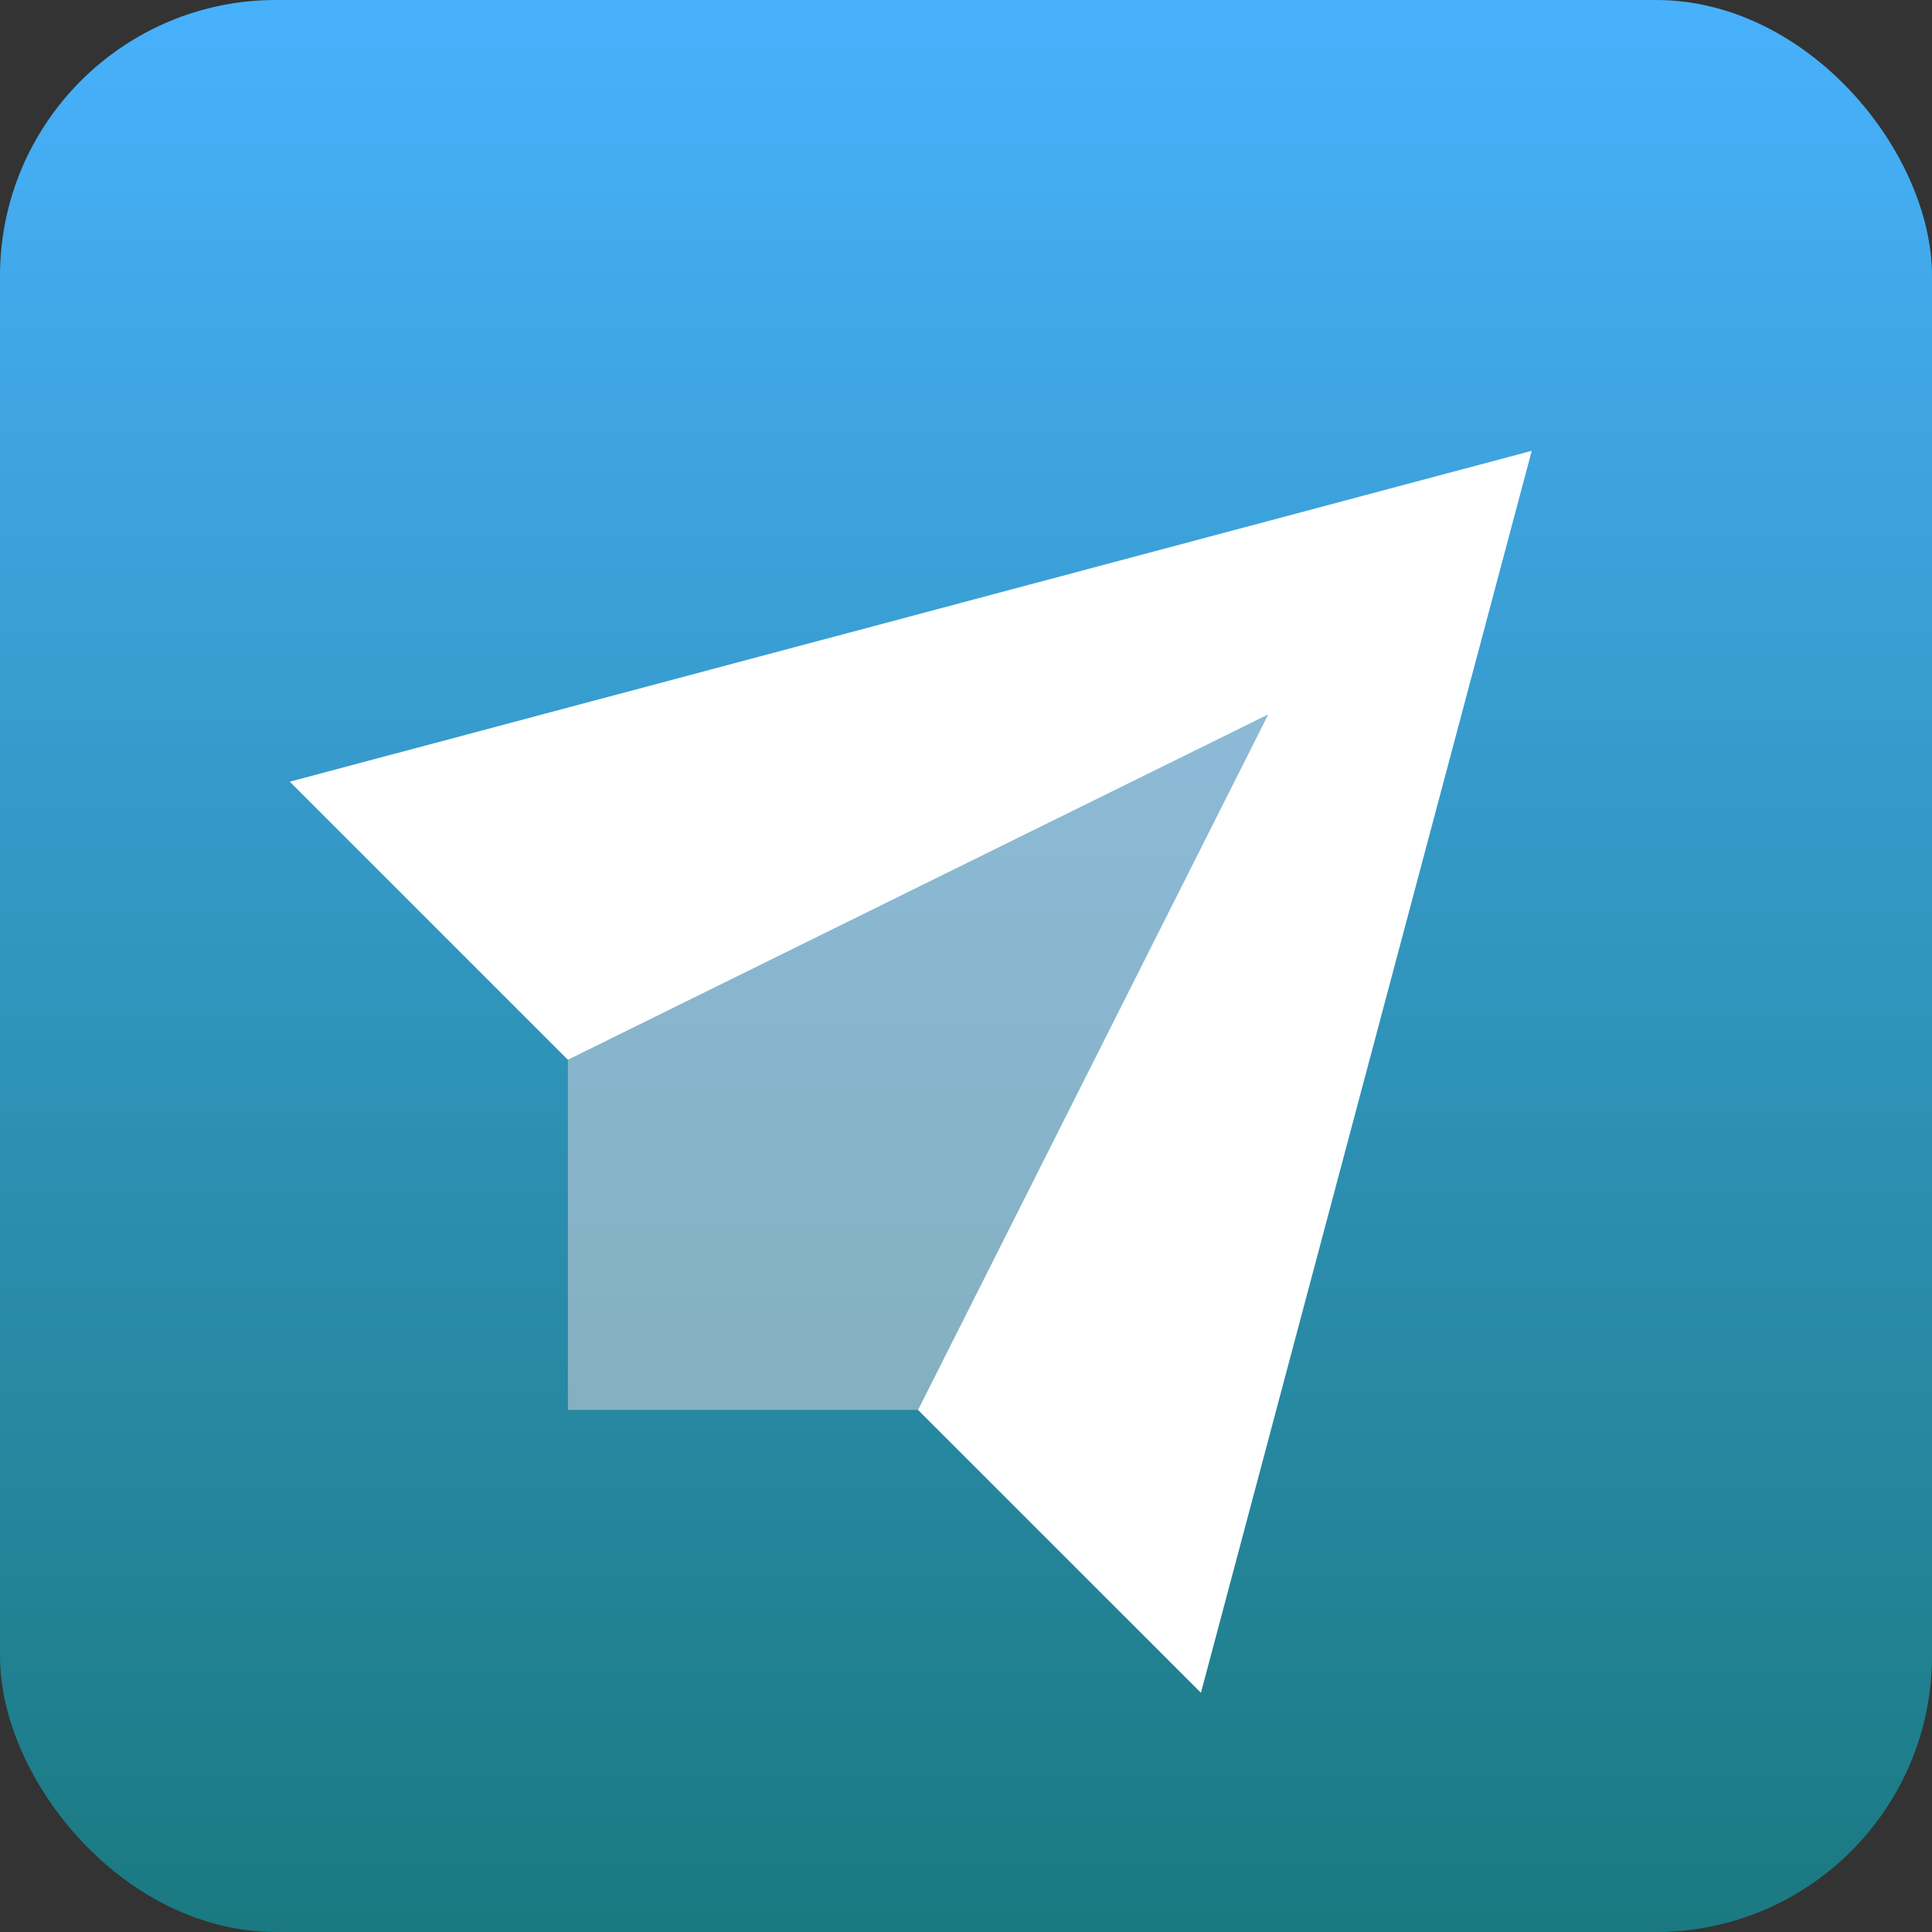
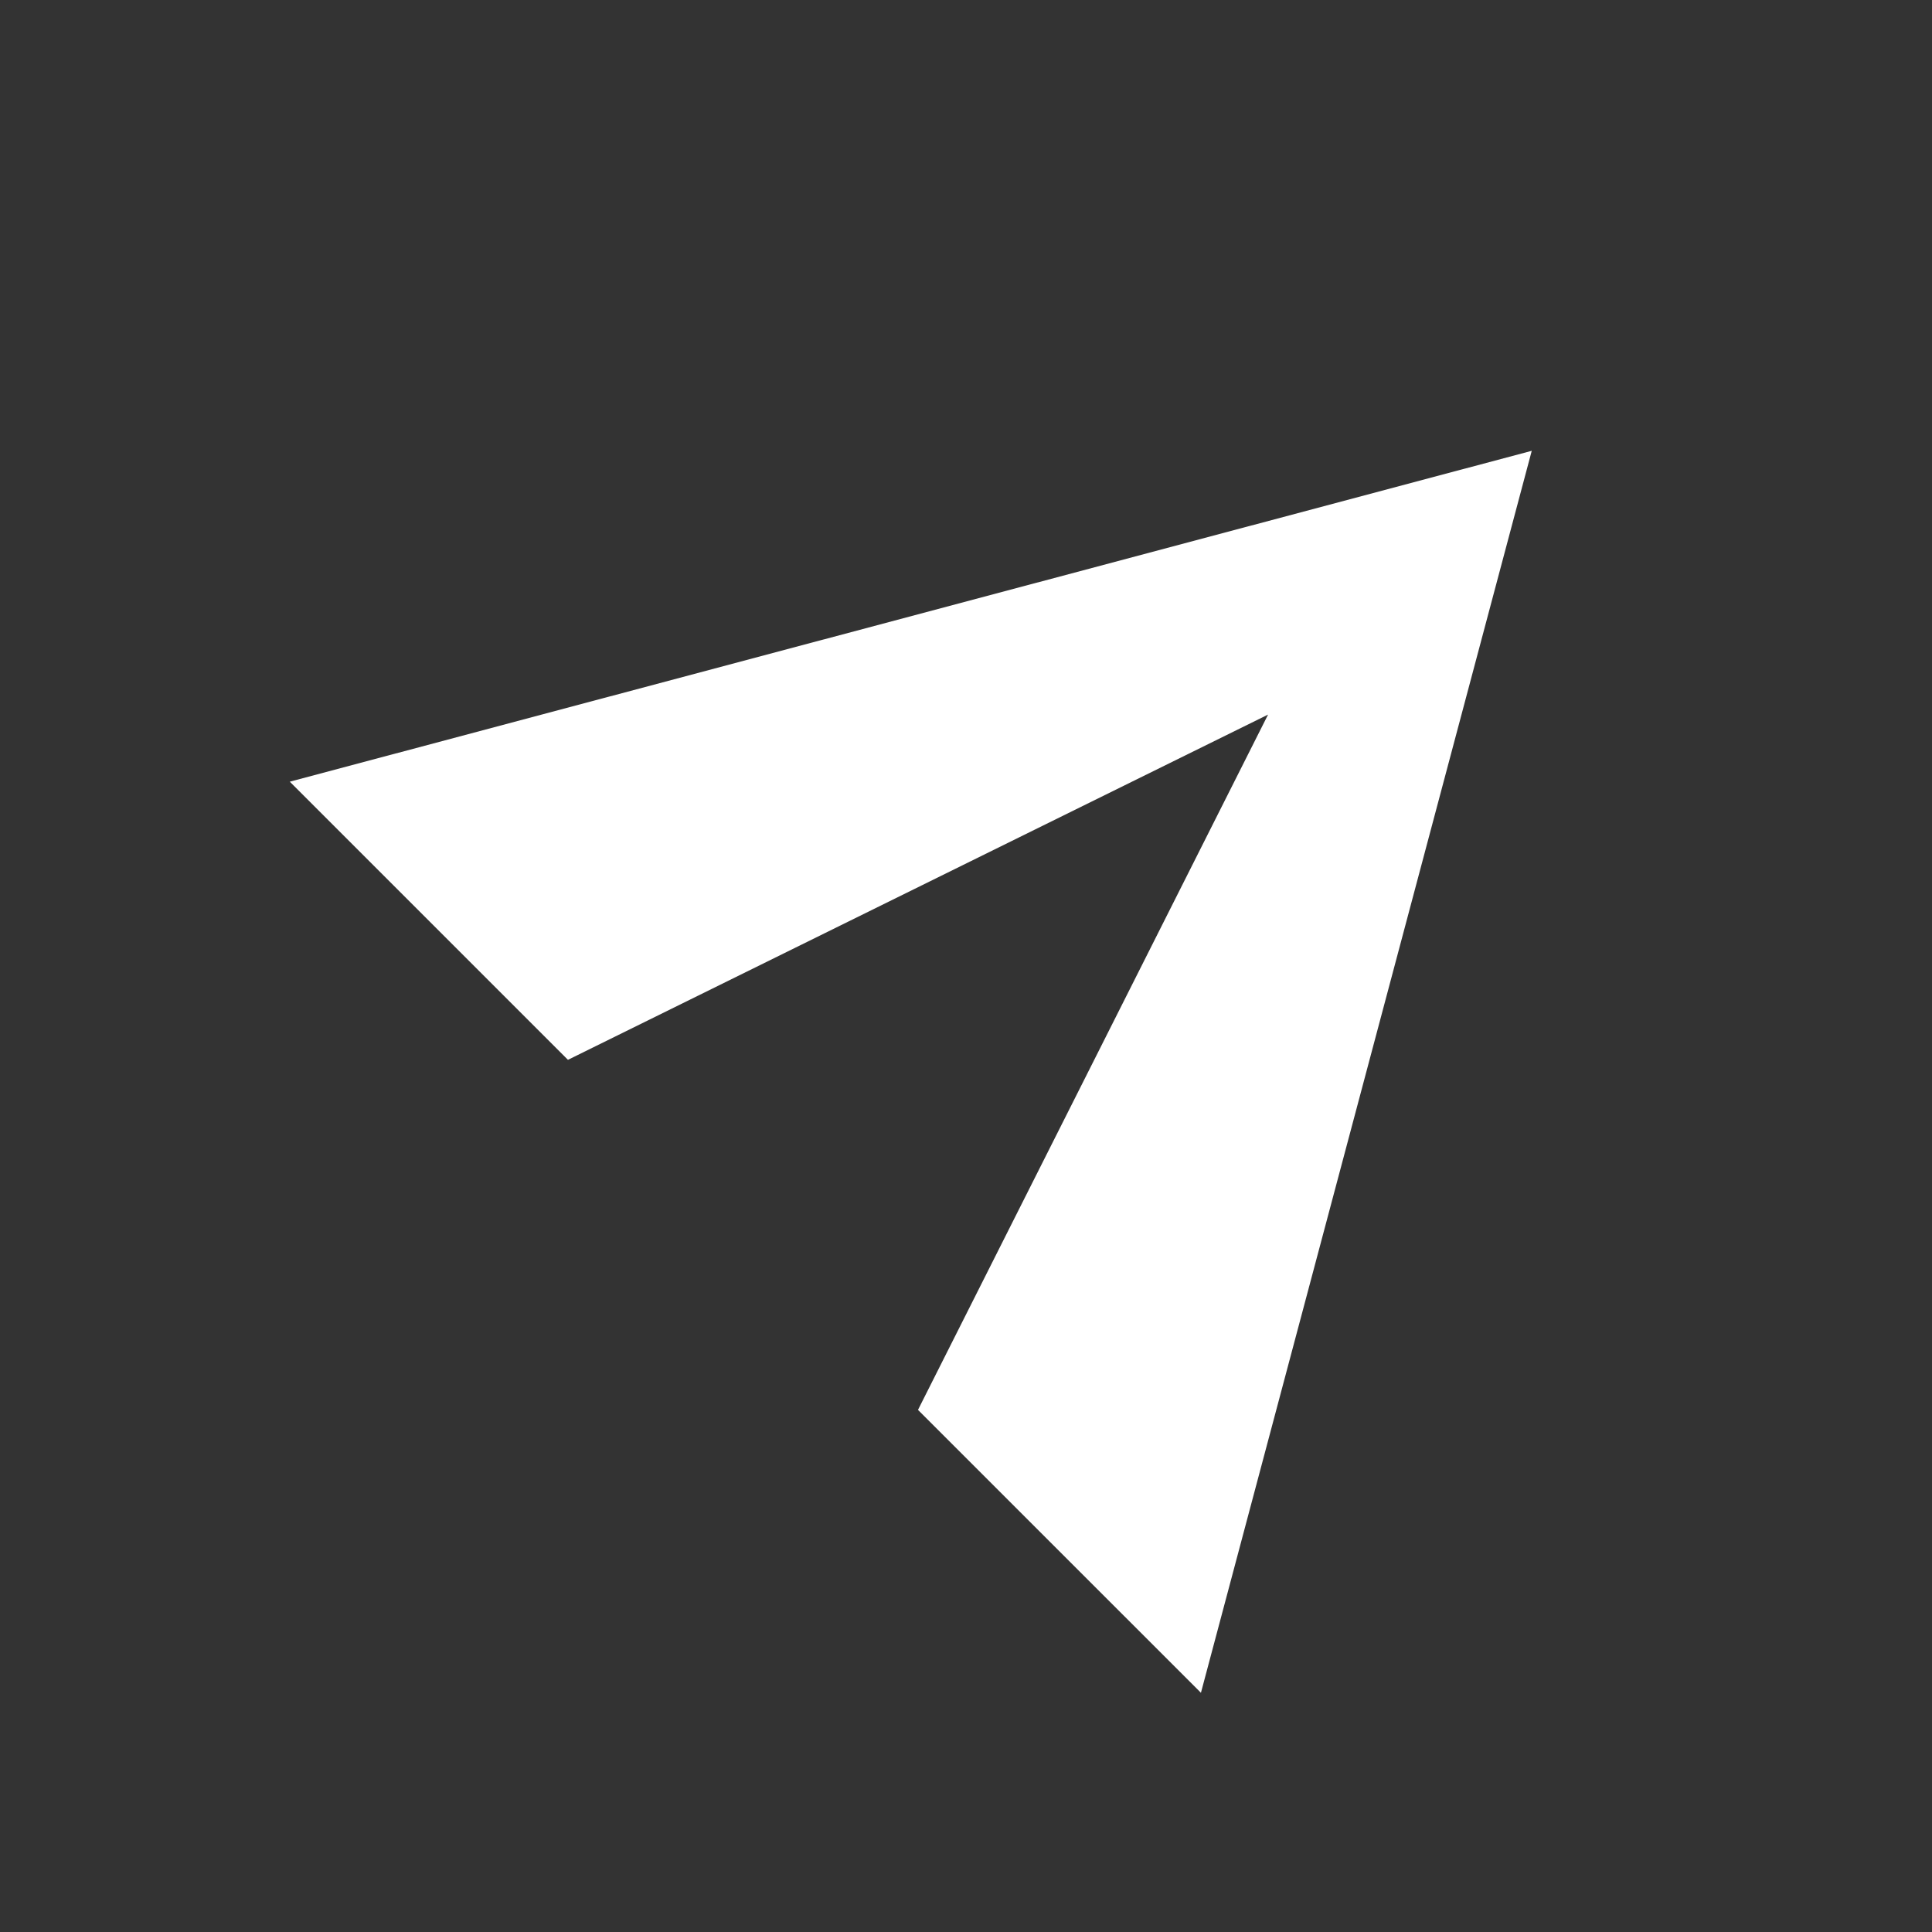
<svg xmlns="http://www.w3.org/2000/svg" width="60" height="60" fill="none">
  <rect width="100%" height="100%" fill="#333333" stroke="none" />
-   <rect width="60" height="60" fill="url(#a)" rx="8.571" />
  <path fill="#fff" fill-rule="evenodd" d="M37.296 52.571 47.57 14 9 24.276l8.638 8.638 21.743-10.722-10.872 21.593 8.787 8.786Z" clip-rule="evenodd" />
-   <path fill="#E2D9E1" fill-rule="evenodd" d="M39.38 22.192 28.51 43.786H17.637V32.914L39.38 22.192Z" clip-rule="evenodd" opacity=".5" />
  <defs>
    <linearGradient id="a" x1="30" x2="30" y1="0" y2="60" gradientUnits="userSpaceOnUse">
      <stop stop-color="#48B1FC" />
      <stop offset="1" stop-color="#1A7980" />
    </linearGradient>
  </defs>
</svg>